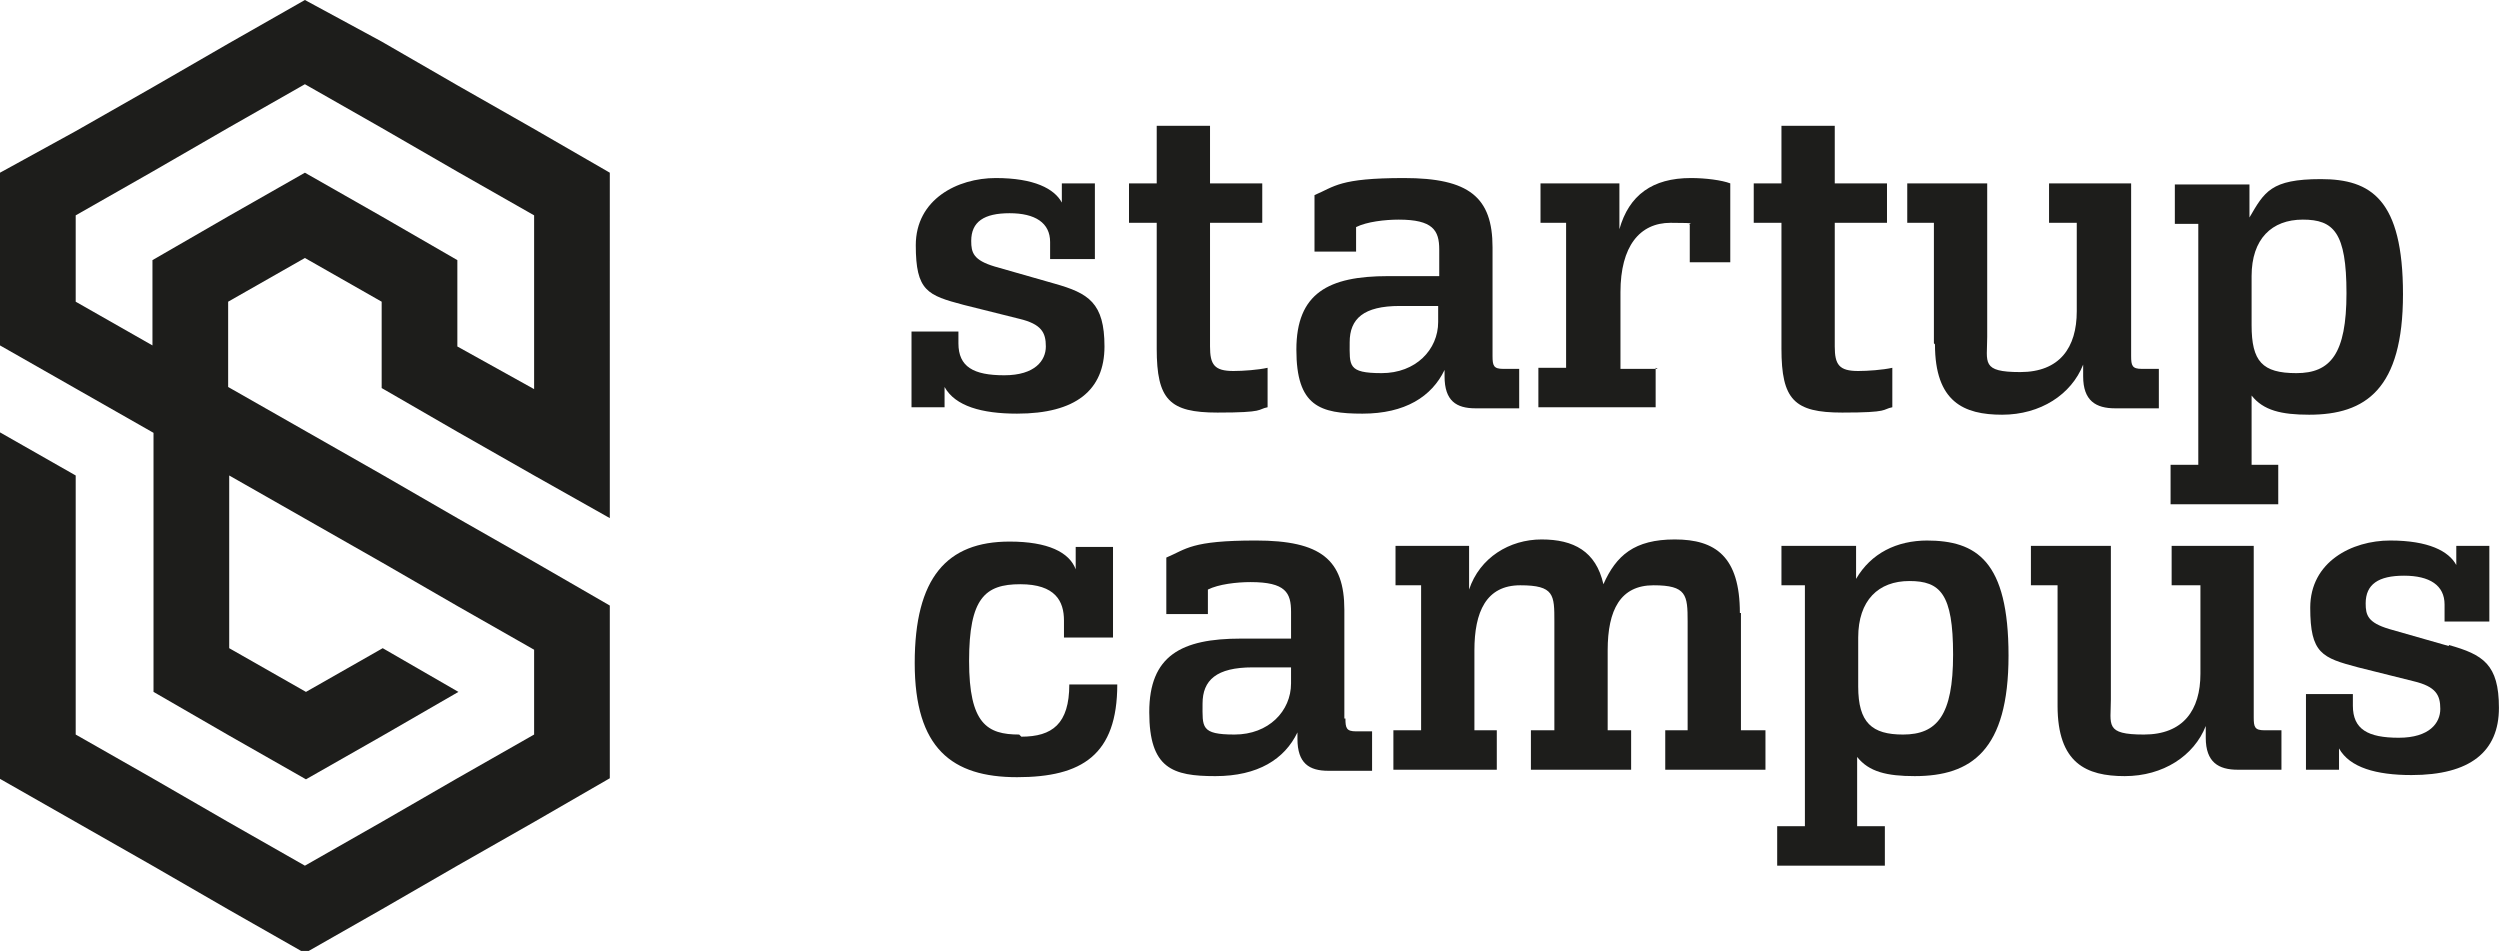
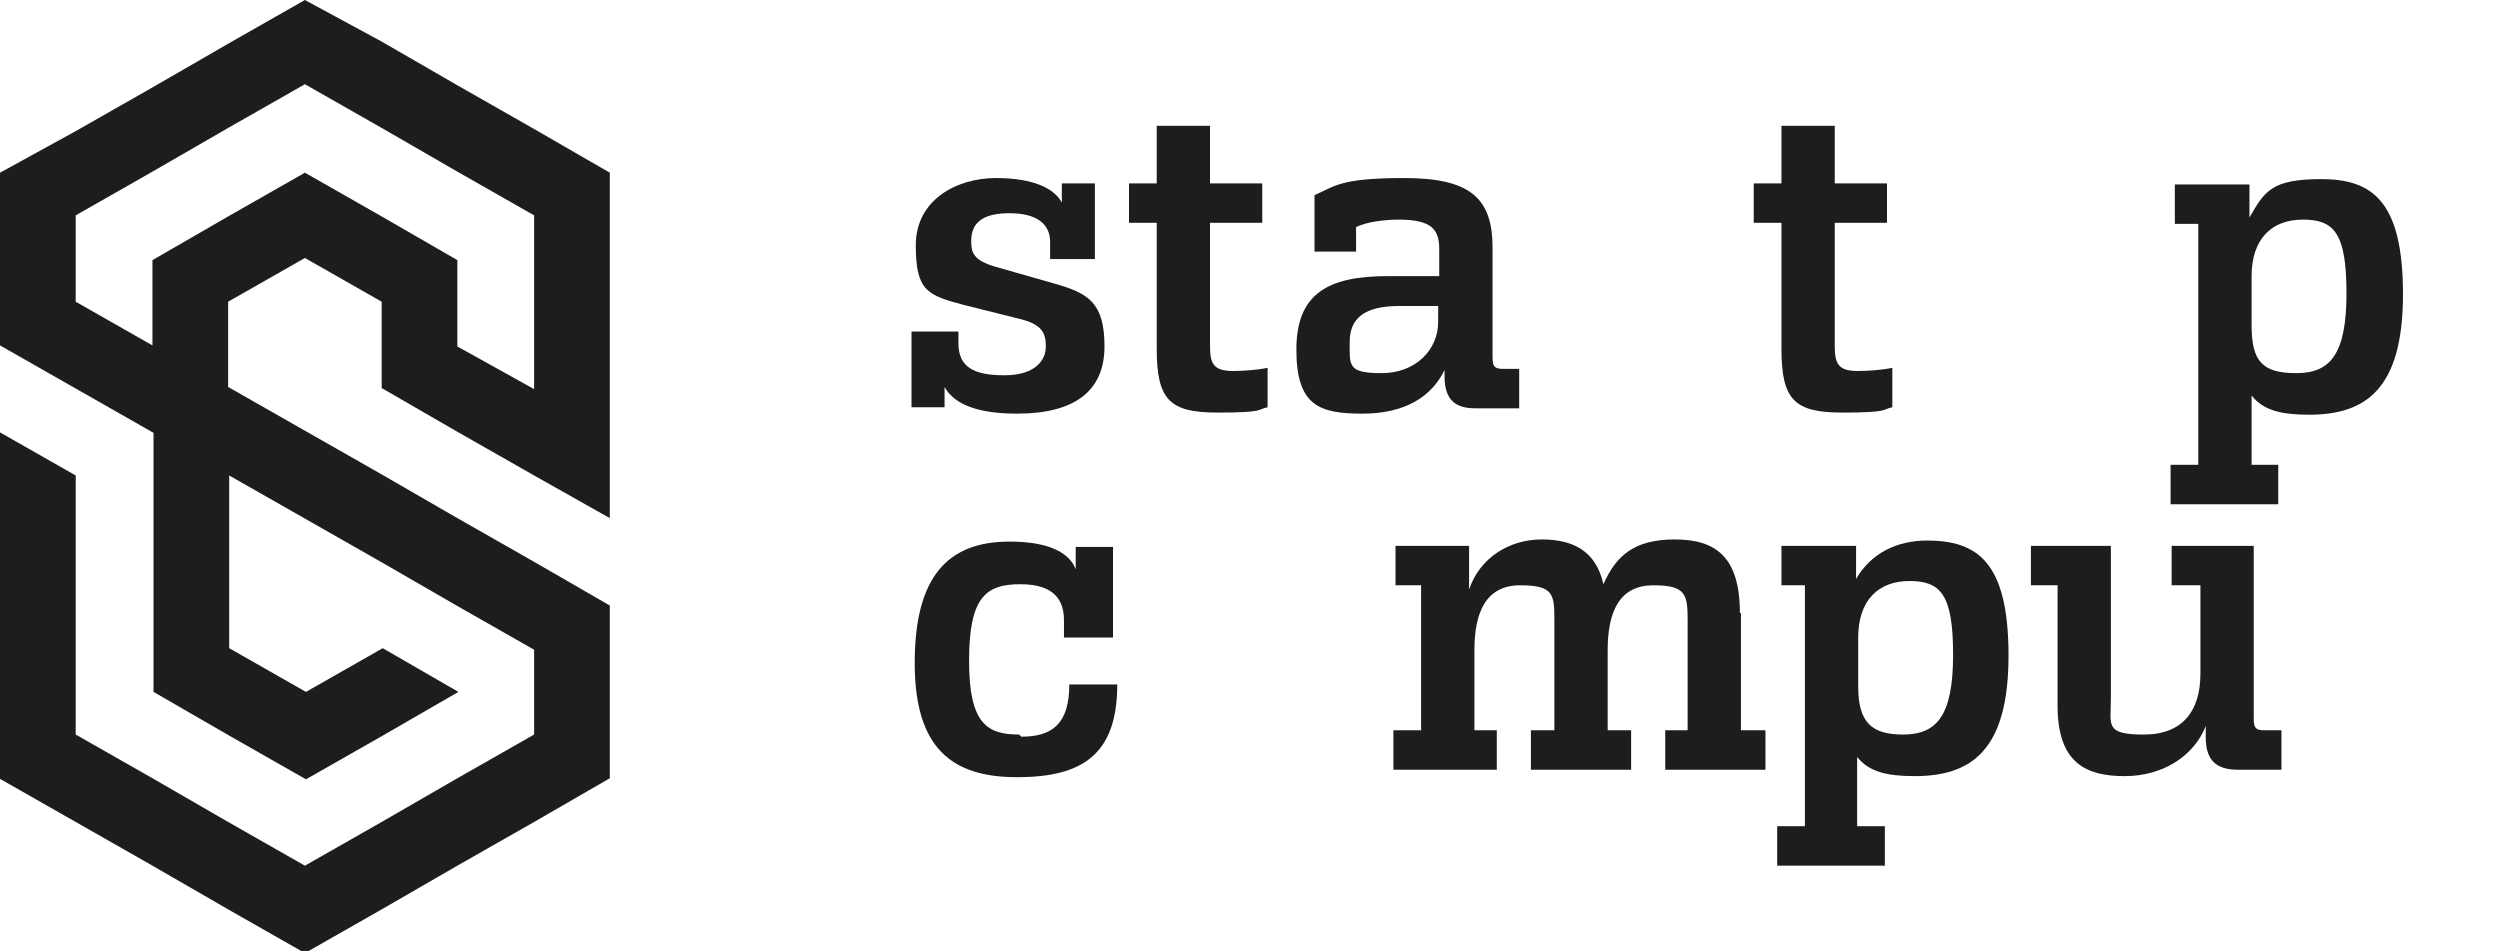
<svg xmlns="http://www.w3.org/2000/svg" id="Layer_1" viewBox="0 0 234.5 89.2">
  <path d="M88.6,36.3c1,1.8,3.5,2.5,6.8,2.5,5.5,0,8.2-2.2,8.2-6.3s-1.5-5-4.7-5.9l-5.6-1.6c-2-.6-2.2-1.3-2.2-2.4,0-1.8,1.2-2.6,3.6-2.6s3.8.9,3.8,2.7v1.6h4.2v-7.1h-3.1v1.8c-.7-1.3-2.6-2.3-6.2-2.3s-7.5,2-7.5,6.3,1.1,4.7,4.5,5.6l5.2,1.3c2.1.5,2.5,1.3,2.5,2.6s-1,2.7-3.9,2.7-4.3-.8-4.3-3v-1.1h-4.4v7.1h3.1v-2Z" fill="#1d1d1b" />
  <path d="M108.5,32.7c0,4.8,1.2,6,5.7,6s3.7-.3,4.7-.5v-3.7c-.9.2-2.3.3-3.2.3-1.8,0-2.2-.6-2.2-2.3v-11.6h4.9v-3.7h-4.9v-5.4h-5v5.4h-2.6v3.7h2.6v11.7Z" fill="#1d1d1b" />
  <path d="M130.2,25.9c-5.6,0-8.6,1.6-8.6,6.9s2.2,6,6.2,6,6.5-1.6,7.7-4.1v.6c0,2.3,1.1,3,2.9,3h4.1v-3.7h-1.5c-.9,0-1-.3-1-1.2v-10.2c0-4.7-2.2-6.5-8.3-6.5s-6.5.8-8.4,1.6v5.3h3.9v-2.3c1-.5,2.7-.7,4-.7,3.2,0,3.8,1,3.8,2.8v2.5h-4.7ZM134.9,30.2c0,2.6-2.1,4.8-5.3,4.8s-3-.7-3-2.9,1.3-3.4,4.7-3.4h3.6v1.5Z" fill="#1d1d1b" />
-   <path d="M155.5,34.6h-3.5v-7.2c0-4.3,1.8-6.5,4.7-6.5s1.5.1,1.8.2v3.5h3.8v-7.4c-.8-.3-2.3-.5-3.7-.5-3.6,0-5.8,1.6-6.7,4.8,0-.6,0-1.2,0-1.8v-2.5h-7.4v3.7h2.4v13.6h-2.6v3.7h11v-3.7Z" fill="#1d1d1b" />
  <path d="M167.1,32.7c0,4.8,1.2,6,5.7,6s3.7-.3,4.7-.5v-3.7c-.9.2-2.3.3-3.2.3-1.8,0-2.2-.6-2.2-2.3v-11.6h4.9v-3.7h-4.9v-5.4h-5v5.4h-2.6v3.7h2.6v11.7Z" fill="#1d1d1b" />
-   <path d="M181.5,32.3c0,5.4,2.7,6.6,6.3,6.6s6.5-1.9,7.6-4.7v1.1c0,2.3,1.2,3,3,3h4.1v-3.7h-1.6c-.9,0-1-.3-1-1.2v-16.2h-7.7v3.7h2.6v8.3c0,3.4-1.6,5.7-5.3,5.7s-3.1-.9-3.1-3.3v-14.4h-7.5v3.7h2.5v11.3Z" fill="#1d1d1b" />
  <path d="M213.8,43.6h-2.6v-6.5c1.1,1.4,2.8,1.8,5.4,1.8,5.3,0,8.8-2.4,8.8-11.3s-3-10.8-7.7-10.8-5.3,1.2-6.7,3.6v-3.1h-7v3.7h2.2v22.6h-2.6v3.7h10.1v-3.7ZM211.2,25.9c0-3.5,1.9-5.3,4.8-5.3s4.1,1.2,4.1,6.9-1.5,7.5-4.7,7.5-4.2-1.1-4.2-4.5v-4.6Z" fill="#1d1d1b" />
  <path d="M95.6,68.9c-3,0-4.7-1-4.7-6.9s1.5-7.2,4.8-7.2,4.1,1.6,4.1,3.4v1.6h4.6v-8.5h-3.5v2.1c-.6-1.6-2.6-2.6-6.2-2.6-5.9,0-8.9,3.4-8.9,11.4s3.5,10.7,9.6,10.7,9.4-2.1,9.4-8.7h-4.5c0,3.7-1.6,4.9-4.5,4.9Z" fill="#1d1d1b" />
-   <path d="M126.1,67.4v-10.2c0-4.7-2.2-6.5-8.3-6.5s-6.5.8-8.4,1.6v5.3h3.9v-2.3c1-.5,2.7-.7,4-.7,3.3,0,3.8,1,3.8,2.8v2.5h-4.7c-5.6,0-8.6,1.6-8.6,6.9s2.2,6,6.2,6,6.5-1.6,7.7-4.1v.6c0,2.3,1.1,3,2.9,3h4.1v-3.7h-1.5c-.9,0-1-.3-1-1.2ZM121.1,64.1c0,2.6-2.1,4.8-5.3,4.8s-3-.7-3-2.9,1.3-3.4,4.7-3.4h3.6v1.5Z" fill="#1d1d1b" />
  <path d="M163.2,57.5c0-5.3-2.3-6.9-6.1-6.9s-5.5,1.5-6.7,4.2c-.7-3.1-2.8-4.2-5.8-4.2s-5.8,1.7-6.8,4.7v-4.1h-6.9v3.7h2.4v13.6h-2.6v3.7h9.7v-3.7h-2.1v-7.5c0-3.6,1.1-6.1,4.3-6.1s3.2.9,3.2,3.4v10.2h-2.2v3.7h9.4v-3.7h-2.2v-7.5c0-3.8,1.2-6.1,4.3-6.1s3.2.9,3.2,3.4v10.2h-2.1v3.7h9.4v-3.7h-2.3v-11Z" fill="#1d1d1b" />
  <path d="M180.8,50.7c-2.9,0-5.3,1.2-6.7,3.6v-3.1h-7v3.7h2.2v22.6h-2.6v3.7h10.1v-3.7h-2.6v-6.5c1.1,1.4,2.8,1.8,5.4,1.8,5.3,0,8.8-2.4,8.8-11.3s-3-10.8-7.7-10.8ZM178.5,68.9c-2.9,0-4.2-1.1-4.2-4.5v-4.6c0-3.5,1.9-5.3,4.8-5.3s4.1,1.2,4.1,6.9-1.5,7.5-4.7,7.5Z" fill="#1d1d1b" />
  <path d="M211.4,67.4v-16.2h-7.7v3.7h2.7v8.3c0,3.4-1.6,5.7-5.3,5.7s-3.1-.9-3.1-3.3v-14.4h-7.5v3.7h2.5v11.3c0,5.4,2.7,6.6,6.3,6.6s6.5-1.9,7.6-4.7v1.1c0,2.3,1.2,3,3,3h4.1v-3.7h-1.6c-.9,0-1-.3-1-1.2Z" fill="#1d1d1b" />
-   <path d="M229.7,60.6l-5.6-1.6c-2-.6-2.2-1.3-2.2-2.4,0-1.8,1.2-2.6,3.6-2.6s3.8.9,3.8,2.7v1.6h4.2v-7.1h-3.1v1.8c-.7-1.3-2.6-2.3-6.2-2.3s-7.5,2-7.5,6.3,1.1,4.7,4.5,5.6l5.2,1.3c2.1.5,2.5,1.3,2.5,2.6s-1,2.7-3.9,2.7-4.3-.8-4.3-3v-1.1h-4.4v7.1h3.1v-2c1,1.8,3.5,2.5,6.8,2.5,5.5,0,8.2-2.2,8.2-6.3s-1.5-5-4.7-5.9Z" fill="#1d1d1b" />
  <path d="M50.1,60.8v8.1l-7.2,4.1-7.1,4.1-7.2,4.1-7.2-4.1-7.1-4.1-7.2-4.1v-24.3l-7.2-4.1v32.5l7.2,4.1,7.2,4.1,7.1,4.1h0s7.2,4.1,7.2,4.1l7.2-4.1,7.1-4.1,7.2-4.1,7.1-4.1v-8.1h0v-8.1l-7.1-4.1-7.2-4.1-7.1-4.1-7.2-4.1-7.2-4.1v-8l7.2-4.1,7.2,4.1v8.1l7.1,4.1,7.2,4.1h0c0,0,7.1,4,7.1,4V16.2l-7.1-4.1-7.2-4.1-7.1-4.1L28.6,0l-7.2,4.1-7.1,4.1-7.2,4.1L0,16.2v16.2l7.2,4.1,7.2,4.1v24.3l7.1,4.1h0s7.2,4.1,7.2,4.1l7.2-4.1,7.1-4.1-7.1-4.1-7.2,4.1-7.2-4.1v-16.2l7.2,4.1,7.2,4.1,7.1,4.1,7.2,4.1h0ZM50.1,28.4v8.1h0c0,0-7.2-4-7.2-4v-8.1l-7.1-4.1-7.2-4.1-7.2,4.1-7.1,4.1v8l-7.2-4.1v-8.1l7.2-4.1,7.1-4.1,7.2-4.1,7.2,4.1,7.1,4.1,7.2,4.1v8.1Z" fill="#1d1d1b" />
</svg>